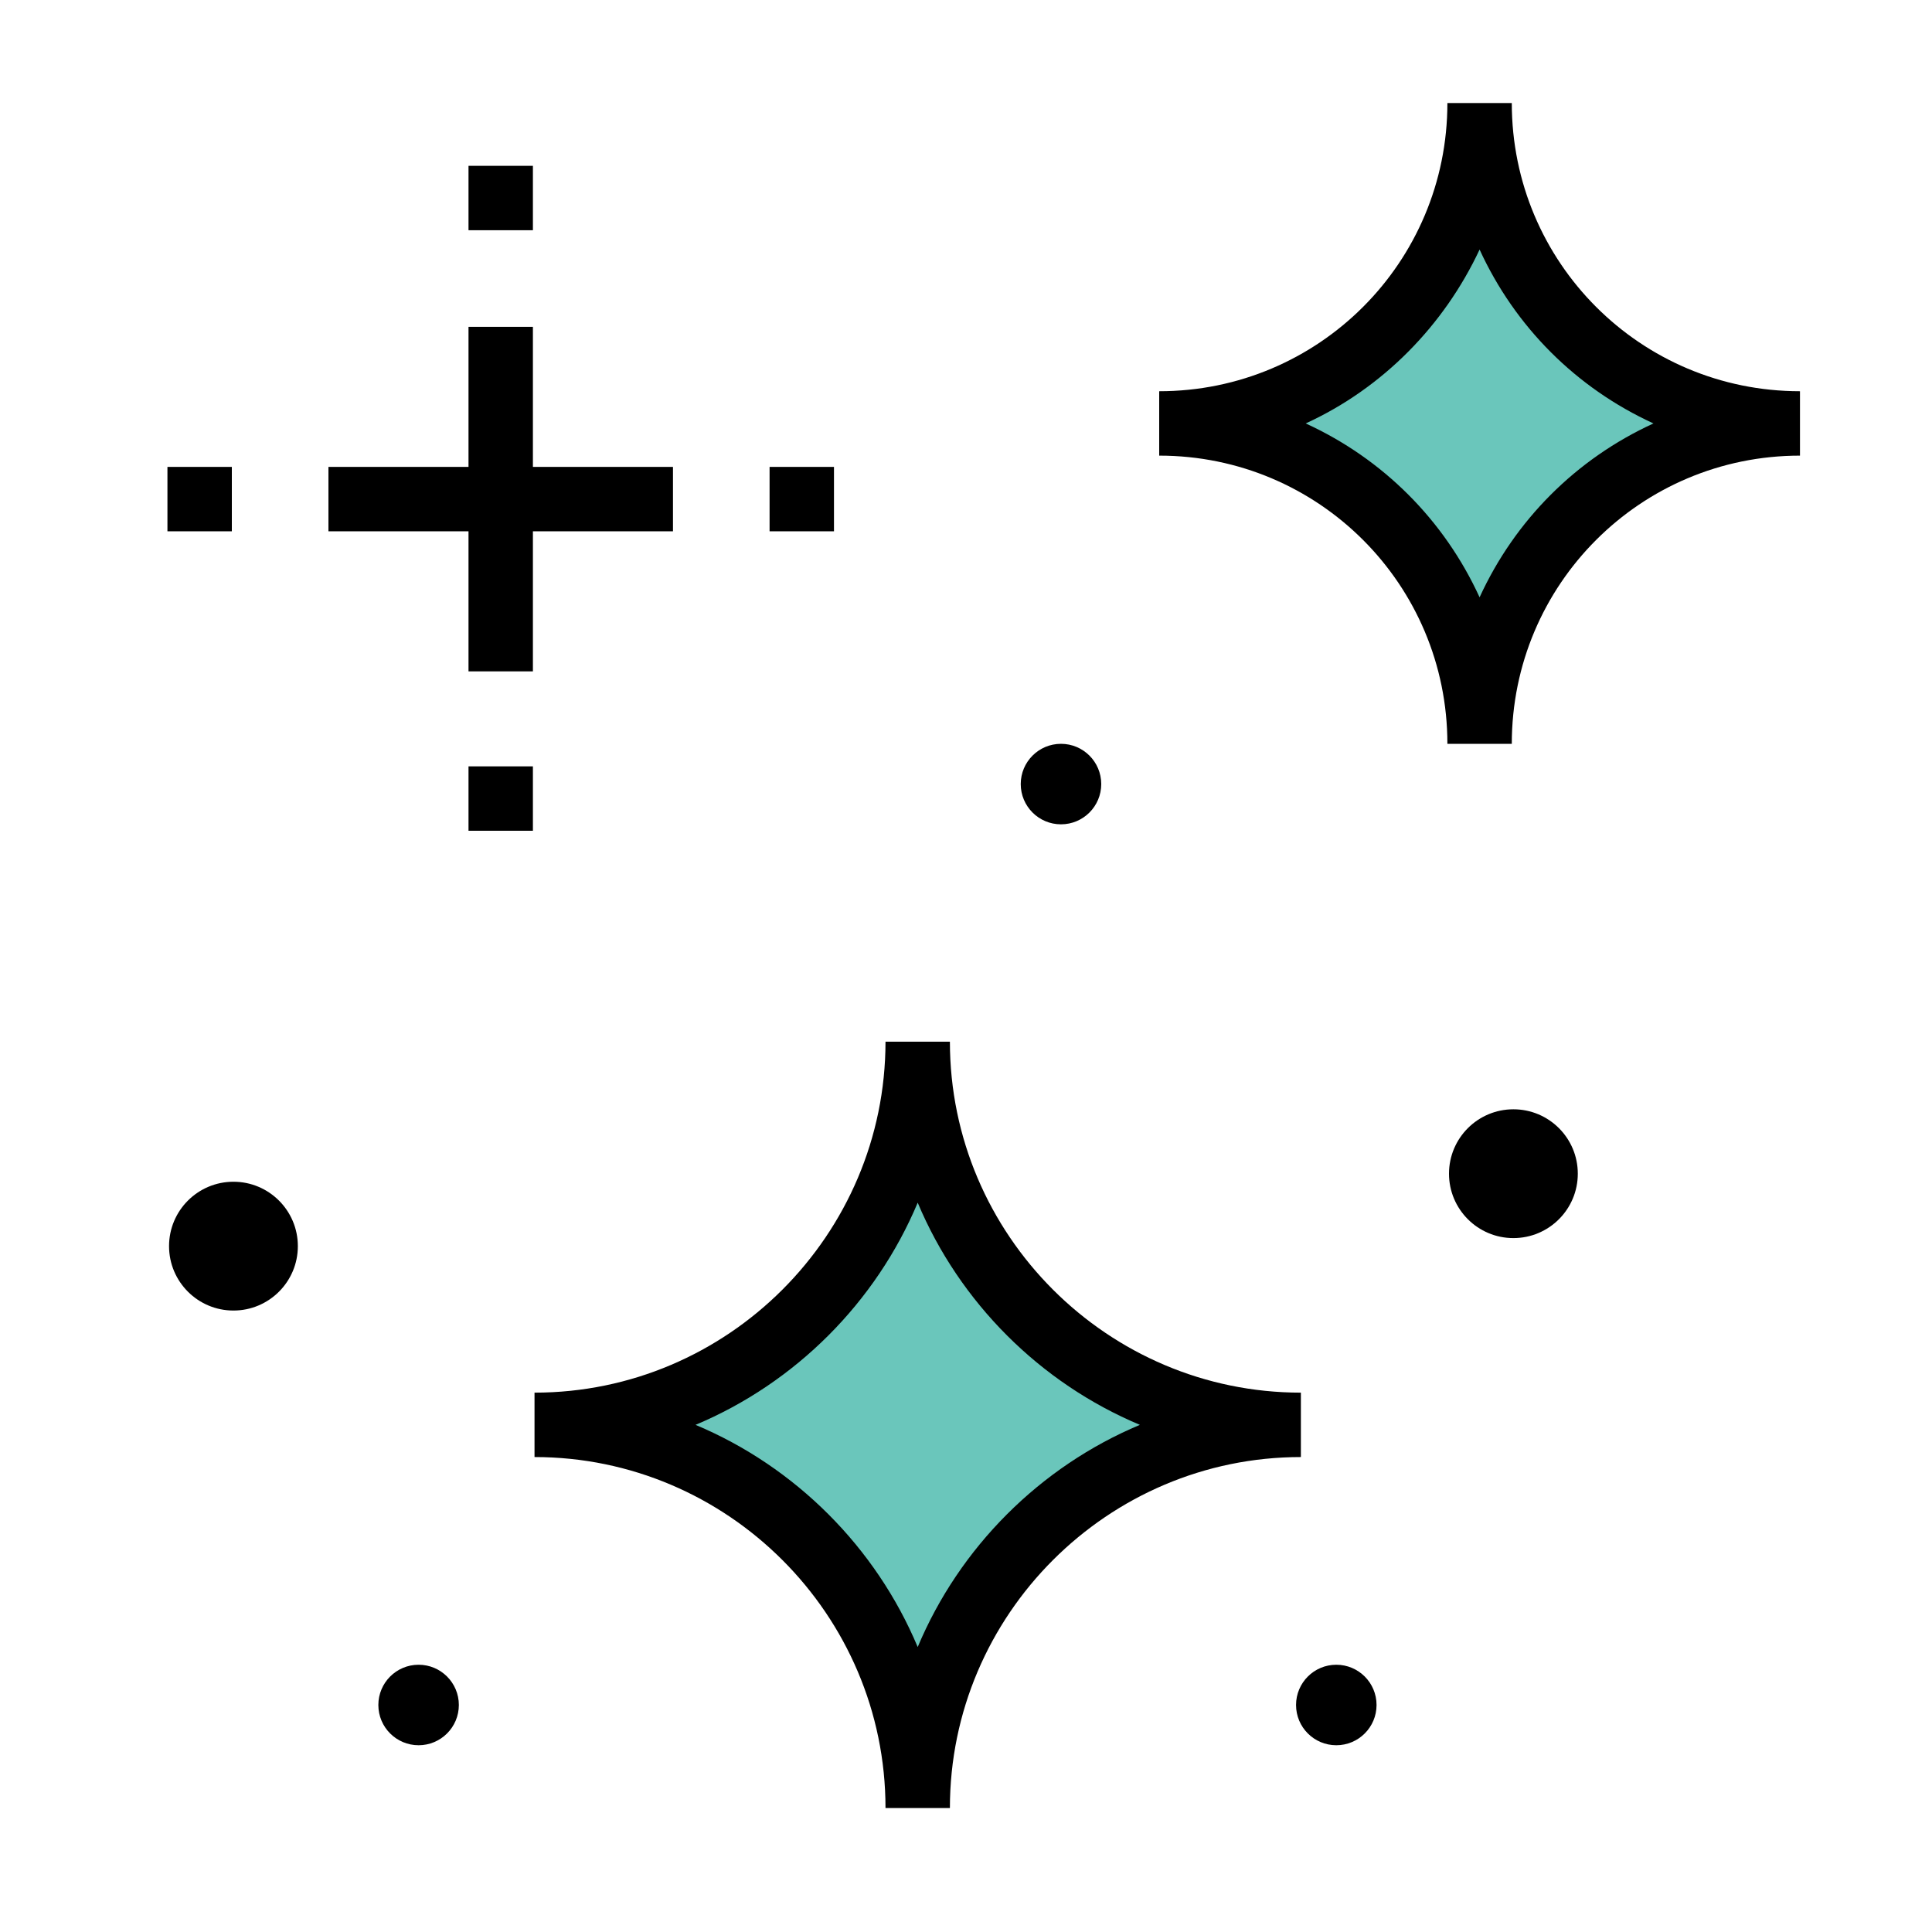
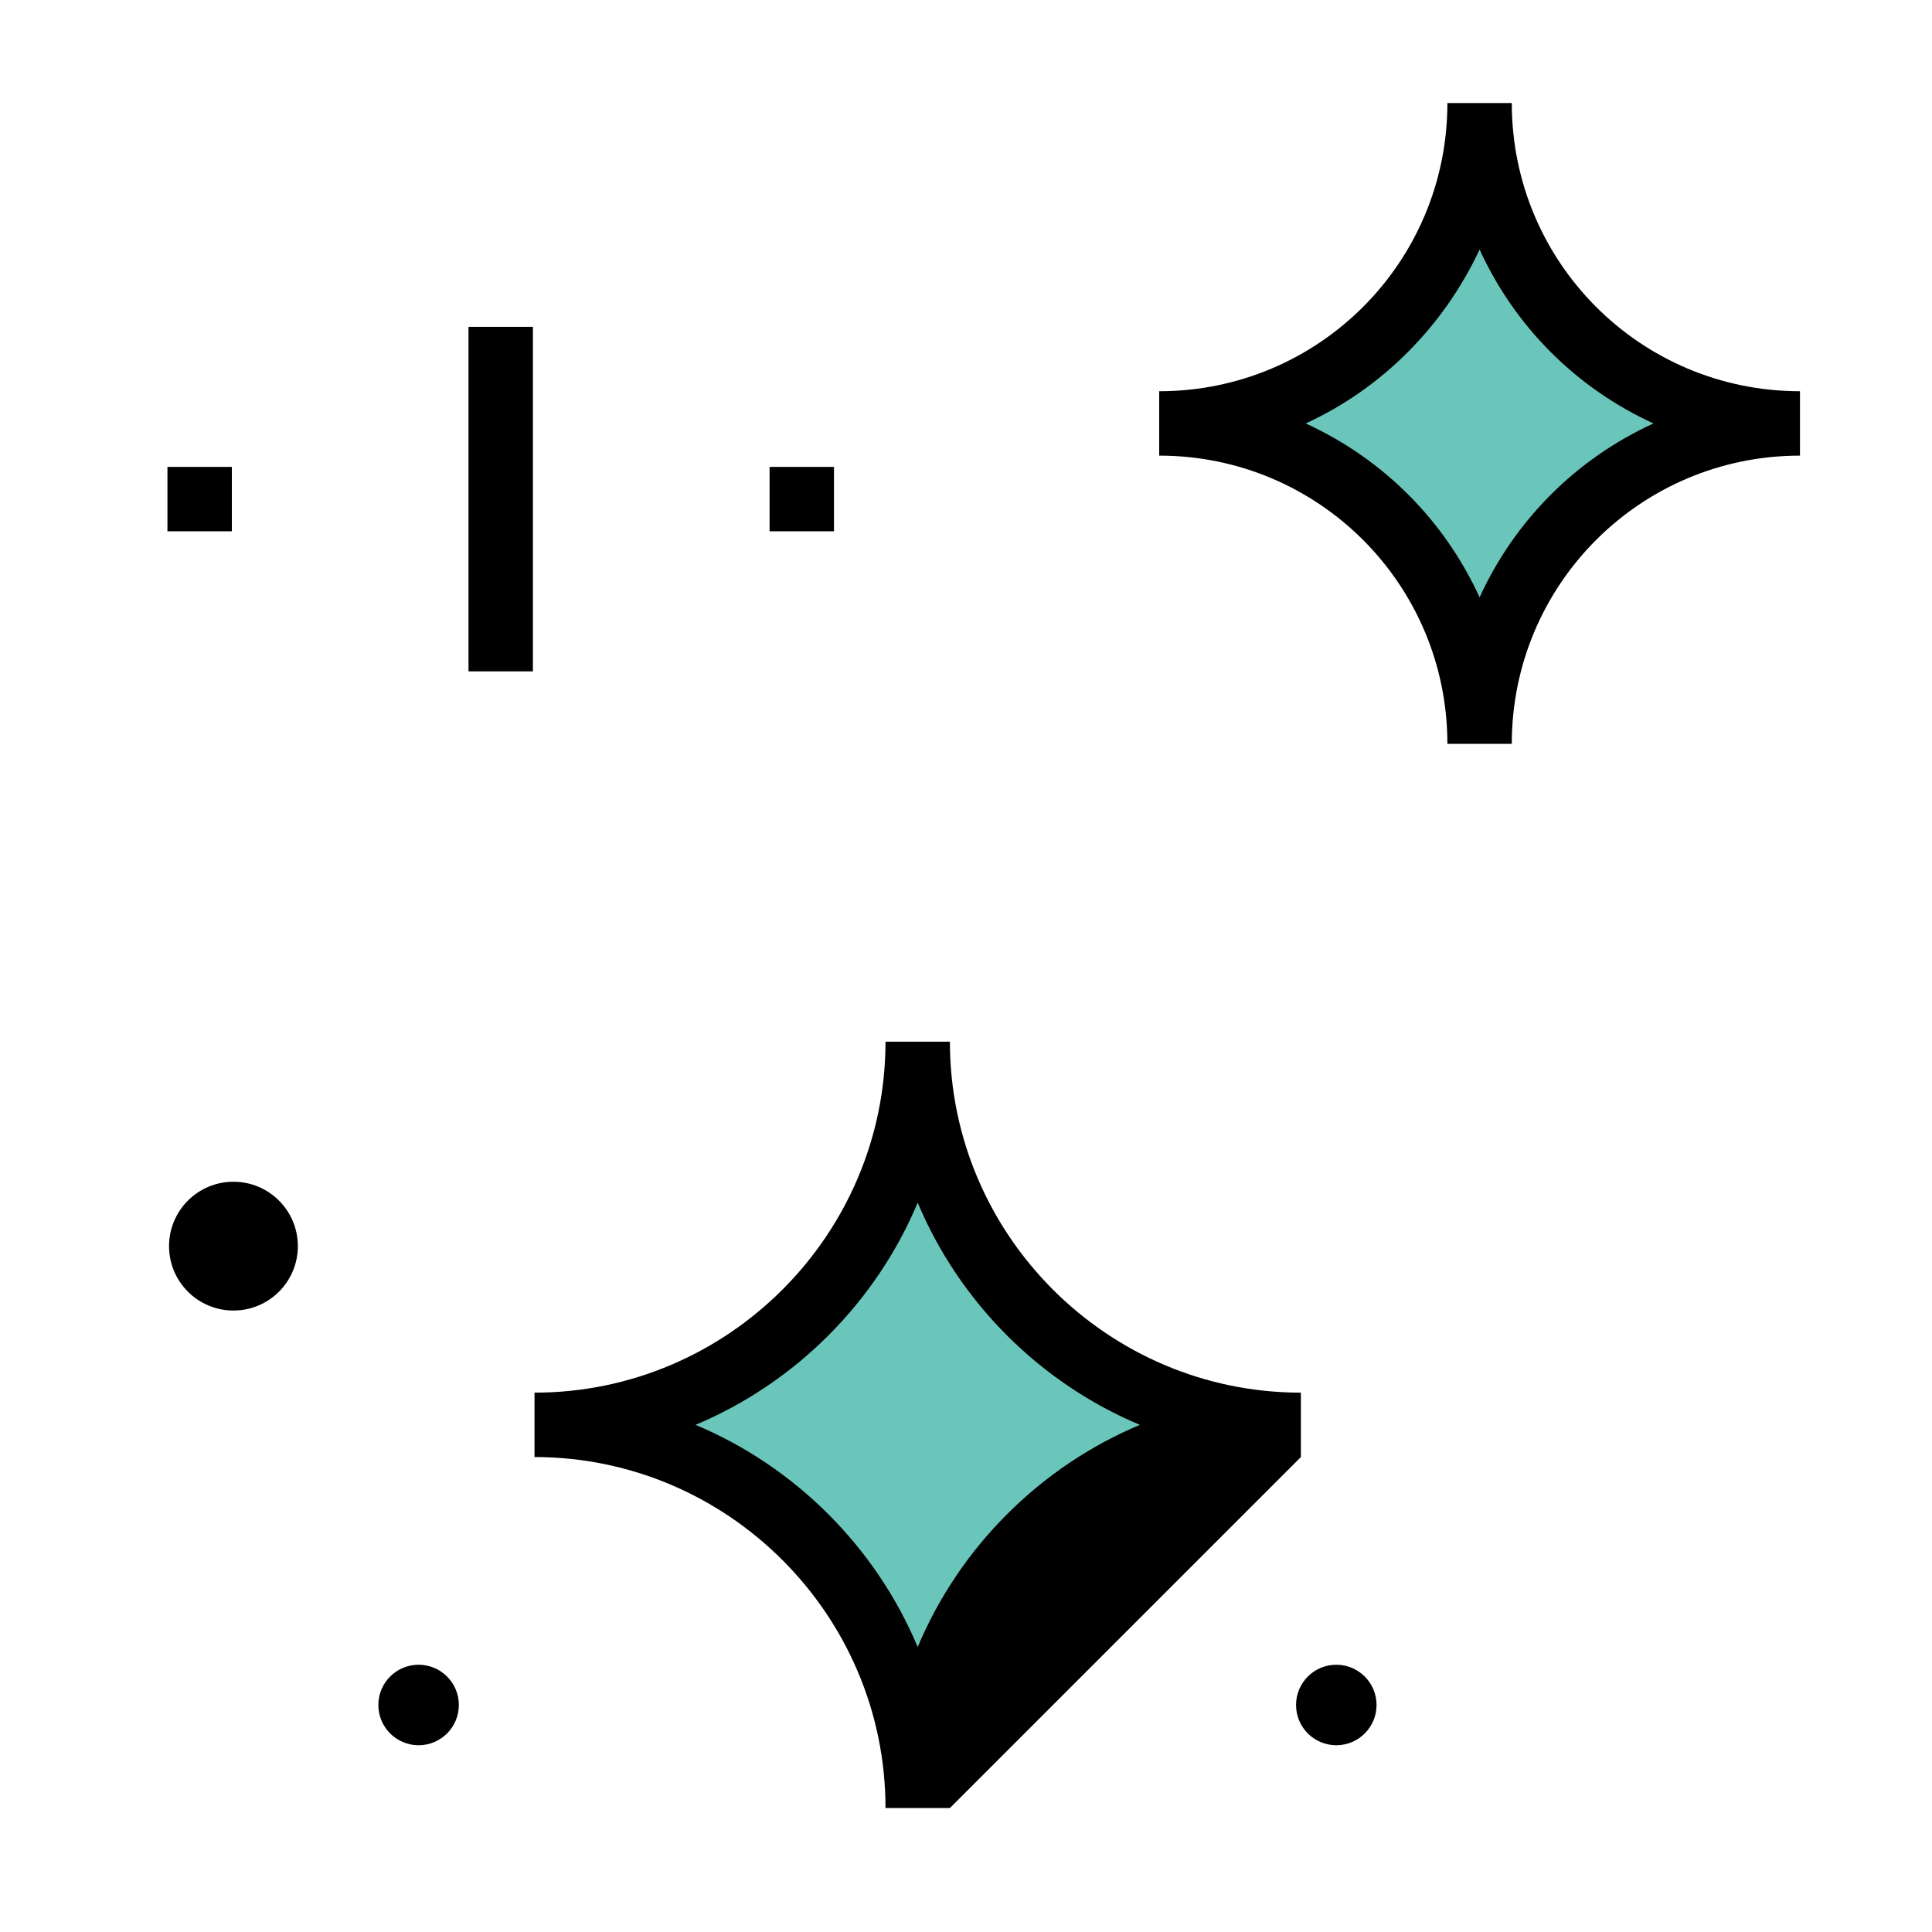
<svg xmlns="http://www.w3.org/2000/svg" version="1.1" viewBox="0 0 120 120">
  <defs>
    <style>
      .cls-1 {
        fill: #6ac6bb;
      }
    </style>
  </defs>
  <g>
    <g id="Calque_1">
      <polygon class="cls-1" points="57 70.5 50.9 81.4 36.1 88.5 49.8 95.2 57 108.4 63.4 95.3 75.3 88.5 64 82.3 57 70.5" />
      <polygon class="cls-1" points="75.9 26.3 85.5 21.2 91.9 11.5 97.3 20.3 108.2 26.3 98 32.1 92.1 40.5 85.5 32.1 75.9 26.3" />
      <rect x="29.1" y="20.3" width="4" height="21.4" />
-       <rect x="20.4" y="29" width="21.4" height="4" />
-       <rect x="29.1" y="10.3" width="4" height="4" />
      <rect x="10.4" y="29" width="4" height="4" />
-       <rect x="29.1" y="47.6" width="4" height="4" />
      <rect x="47.8" y="29" width="4" height="4" />
      <path d="M93.9,46.2h-4c0-9.9-8-17.9-17.9-17.9v-4c9.9,0,17.9-8,17.9-17.9h4c0,9.9,8,17.9,17.9,17.9v4c-9.9,0-17.9,8-17.9,17.9ZM81.1,26.3c4.8,2.2,8.6,6,10.8,10.8,2.2-4.8,6-8.6,10.8-10.8-4.8-2.2-8.6-6-10.8-10.8-2.2,4.7-6,8.6-10.8,10.8Z" />
-       <path d="M59,112.3h-4c0-12-9.8-21.8-21.8-21.8v-4c12,0,21.8-9.8,21.8-21.8h4c0,12,9.8,21.8,21.8,21.8v4c-12,0-21.8,9.8-21.8,21.8ZM43.2,88.5c6.2,2.6,11.2,7.6,13.8,13.8,2.6-6.2,7.6-11.2,13.8-13.8-6.2-2.6-11.2-7.6-13.8-13.8-2.6,6.2-7.6,11.2-13.8,13.8Z" />
-       <circle cx="65.9" cy="48.7" r="2.5" />
+       <path d="M59,112.3h-4c0-12-9.8-21.8-21.8-21.8v-4c12,0,21.8-9.8,21.8-21.8h4c0,12,9.8,21.8,21.8,21.8v4ZM43.2,88.5c6.2,2.6,11.2,7.6,13.8,13.8,2.6-6.2,7.6-11.2,13.8-13.8-6.2-2.6-11.2-7.6-13.8-13.8-2.6,6.2-7.6,11.2-13.8,13.8Z" />
      <circle cx="83" cy="105.9" r="2.5" />
      <circle cx="26" cy="105.9" r="2.5" />
      <circle cx="14.5" cy="77.4" r="4" />
-       <circle cx="94" cy="72.9" r="4" />
    </g>
  </g>
</svg>